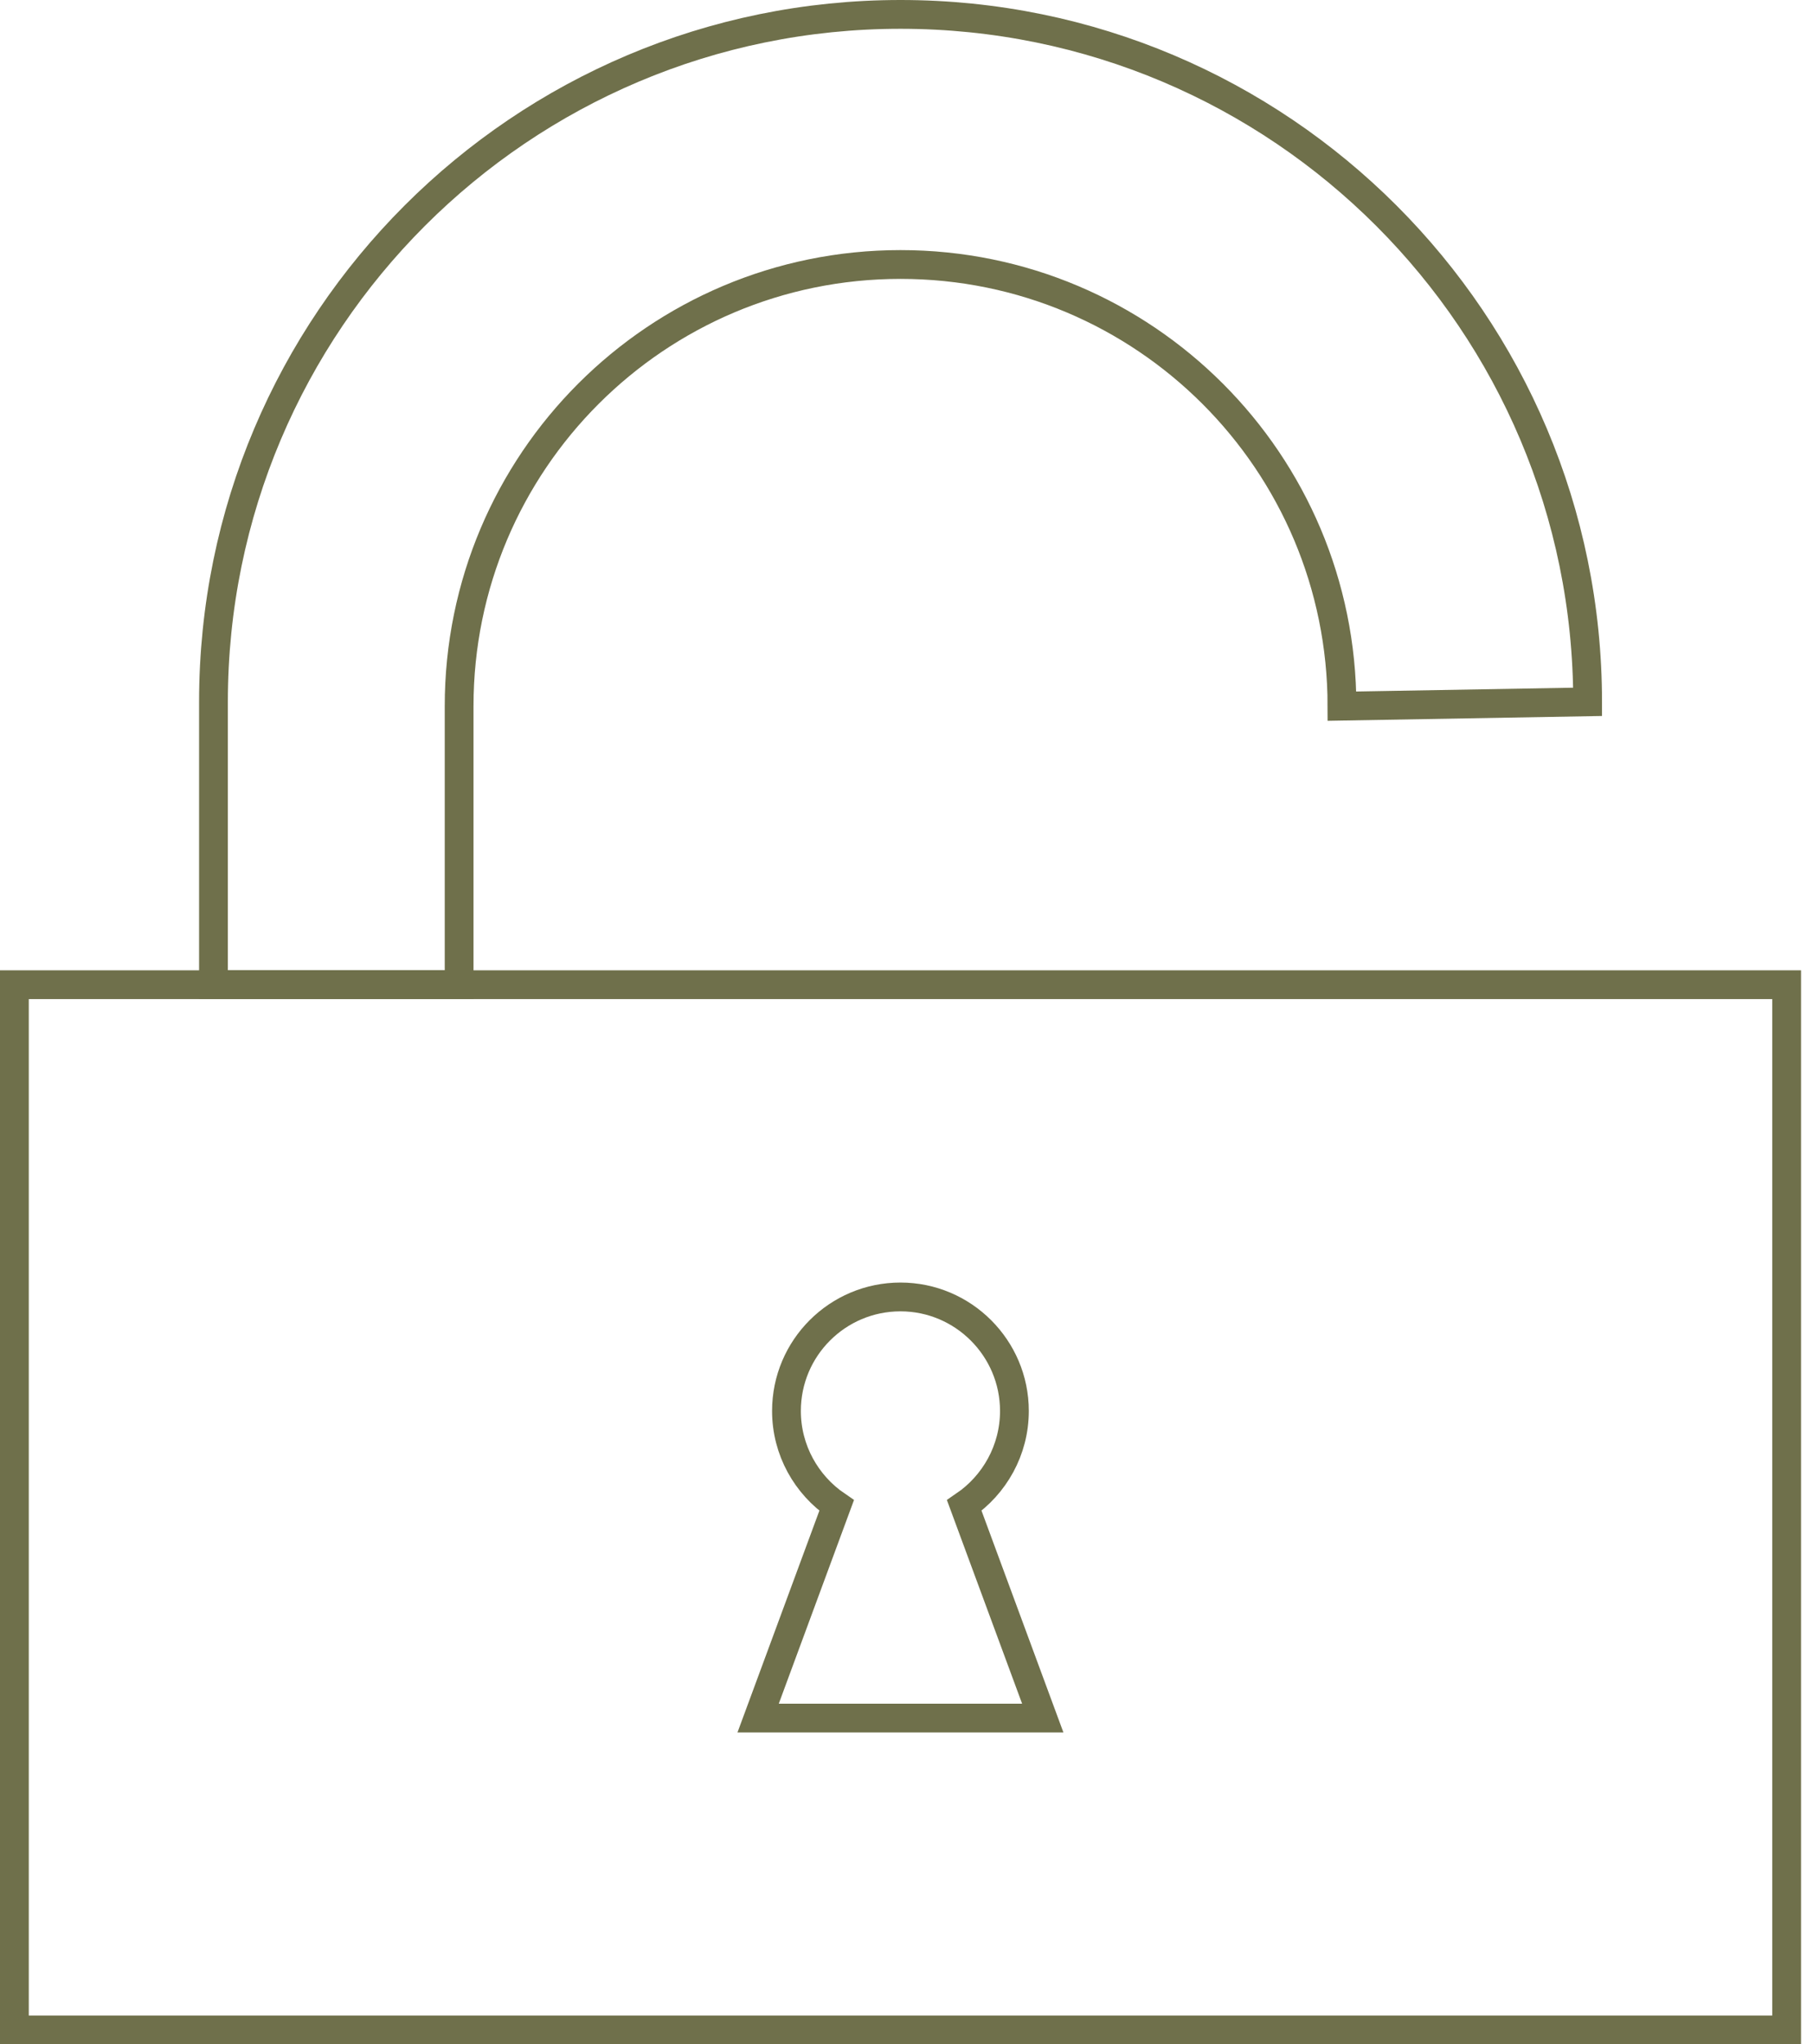
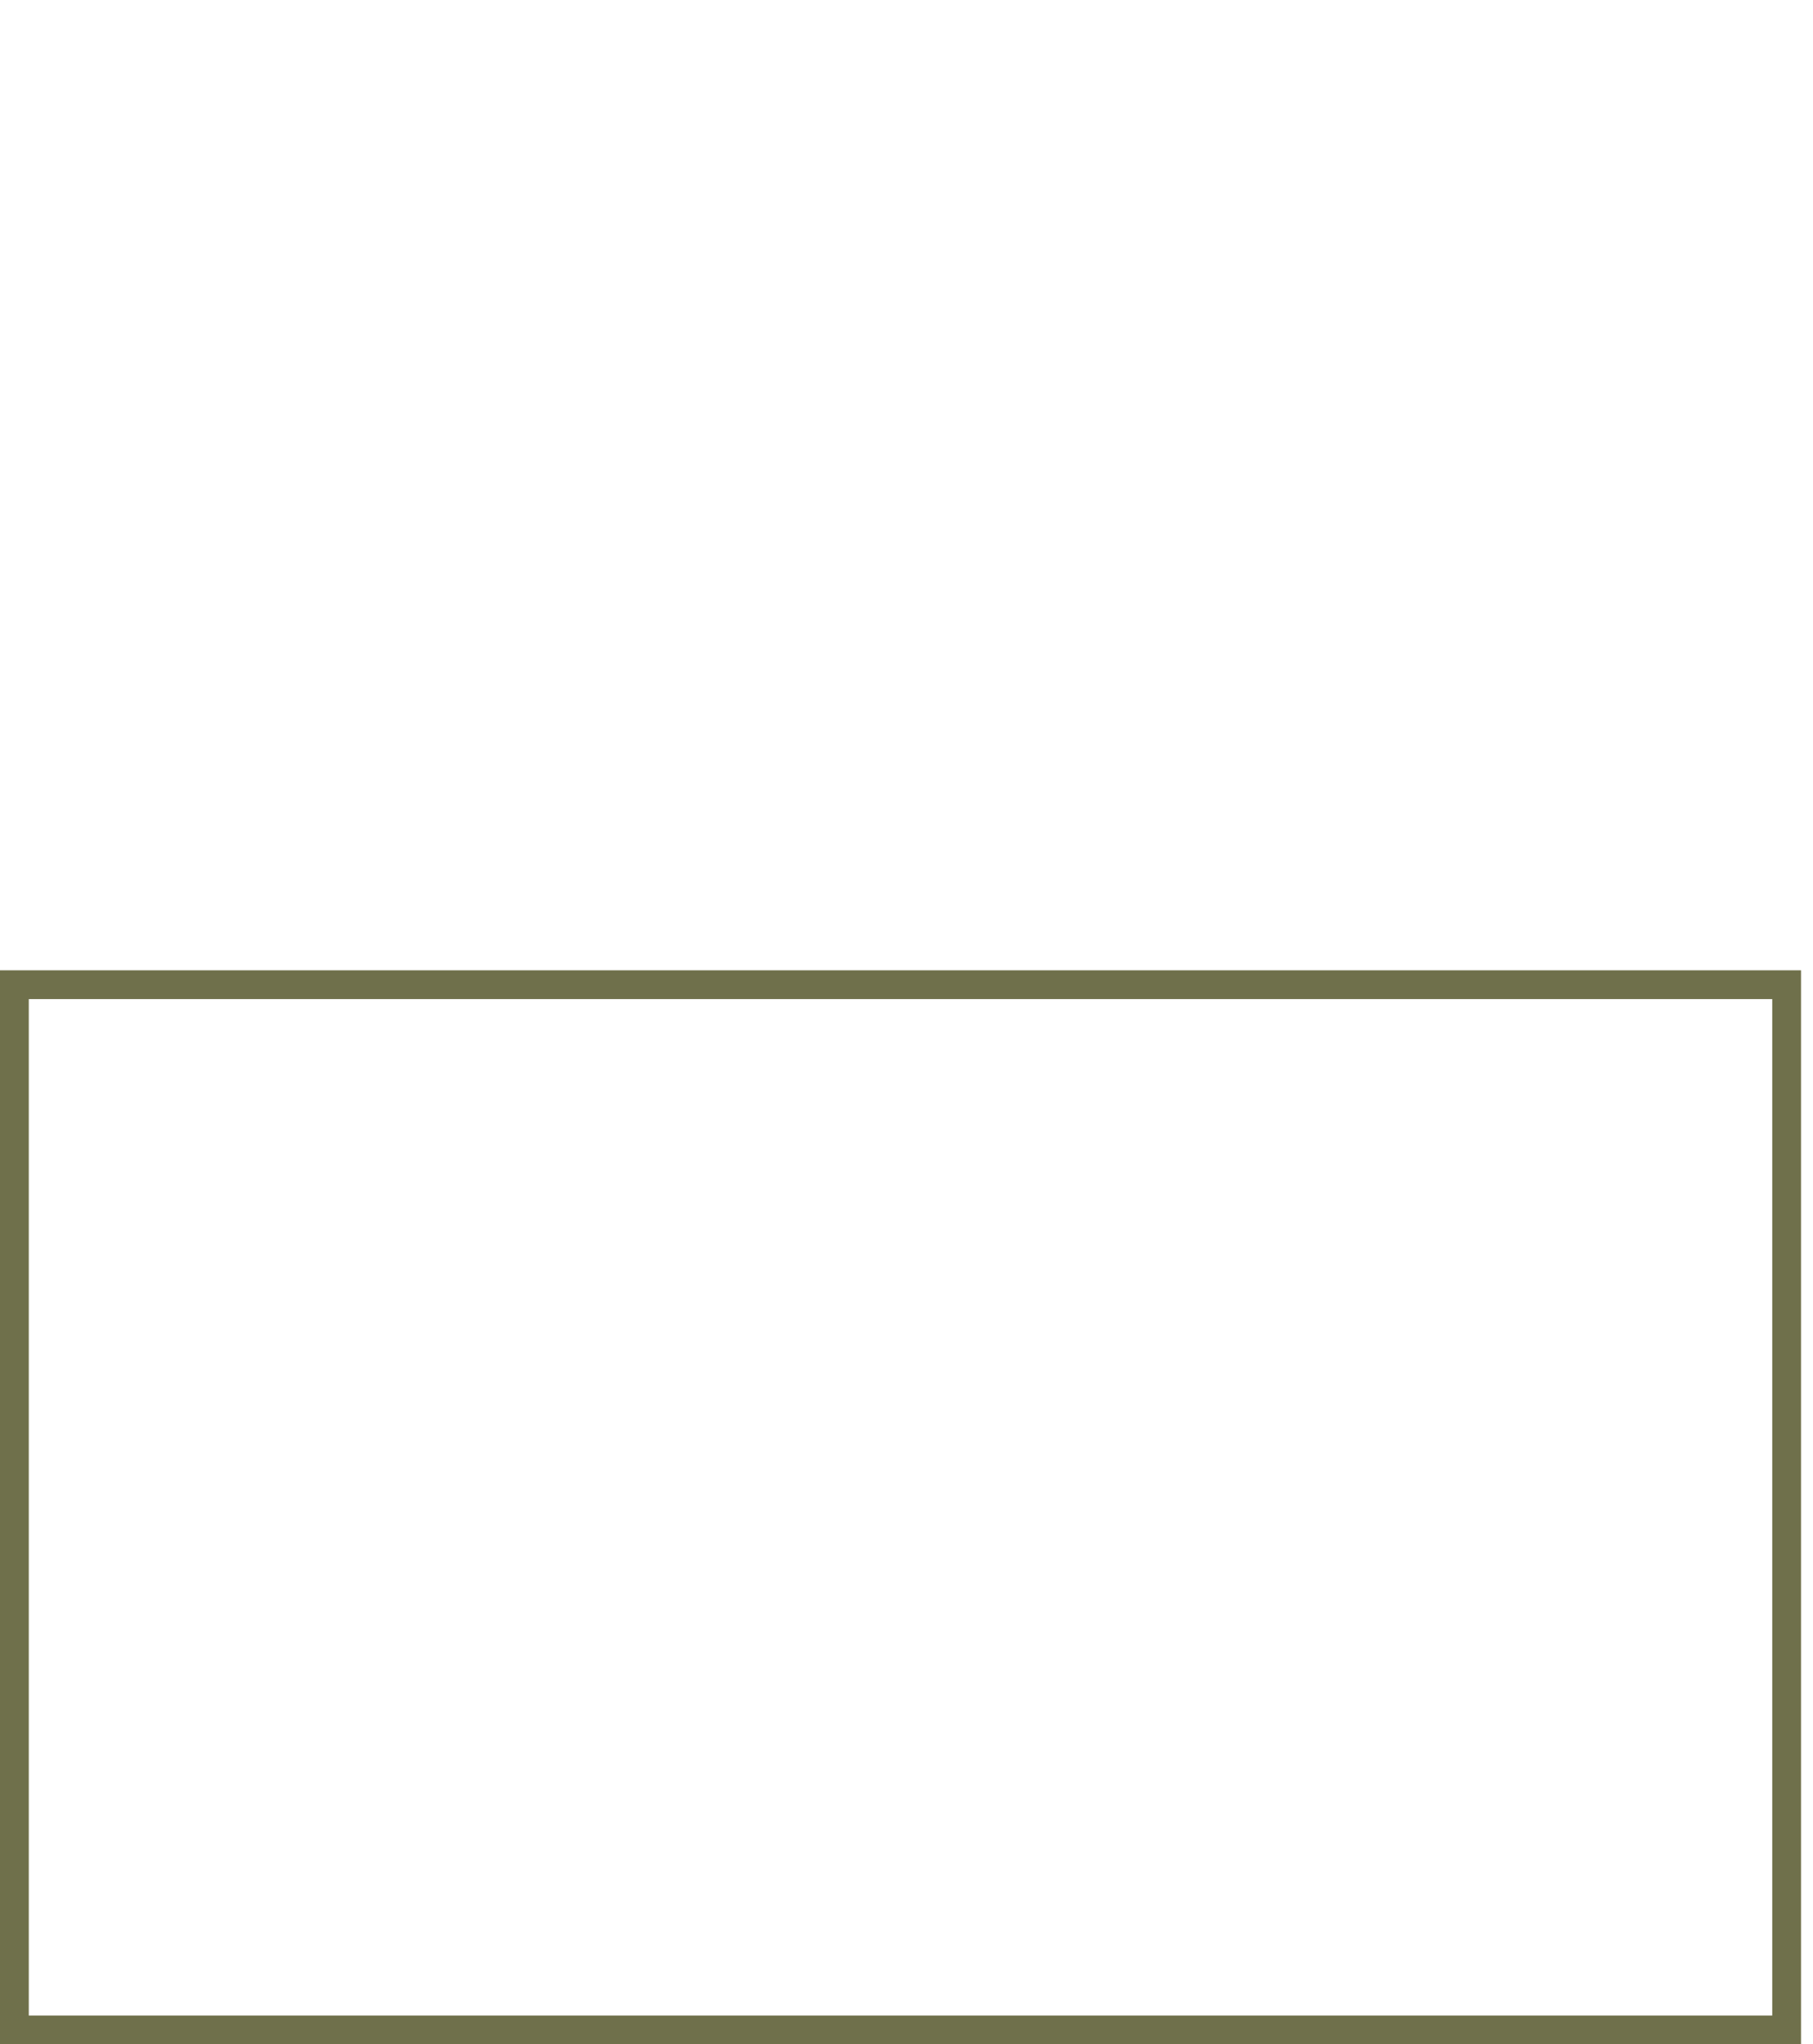
<svg xmlns="http://www.w3.org/2000/svg" width="63" height="71" viewBox="0 0 63 71" fill="none">
-   <path d="M55.168 24.375C55.168 11.192 44.485 0.5 31.293 0.5C18.11 0.5 7.418 11.184 7.418 24.375V34.196H15.954V24.525C15.954 16.05 22.818 9.186 31.293 9.186C39.768 9.186 46.632 16.05 46.632 24.525L55.168 24.375Z" stroke="#6F704B" stroke-miterlimit="10" />
  <path d="M62.084 34.199H0.5V70.5H62.084V34.199Z" stroke="#6F704B" stroke-miterlimit="10" />
-   <path d="M29.072 52.286L26.344 59.669H36.235L33.507 52.286C34.554 51.573 35.25 50.367 35.25 49.003C35.25 46.821 33.472 45.043 31.29 45.043C29.107 45.043 27.329 46.812 27.329 49.003C27.329 50.367 28.025 51.573 29.072 52.286Z" stroke="#6F704B" stroke-miterlimit="10" />
</svg>